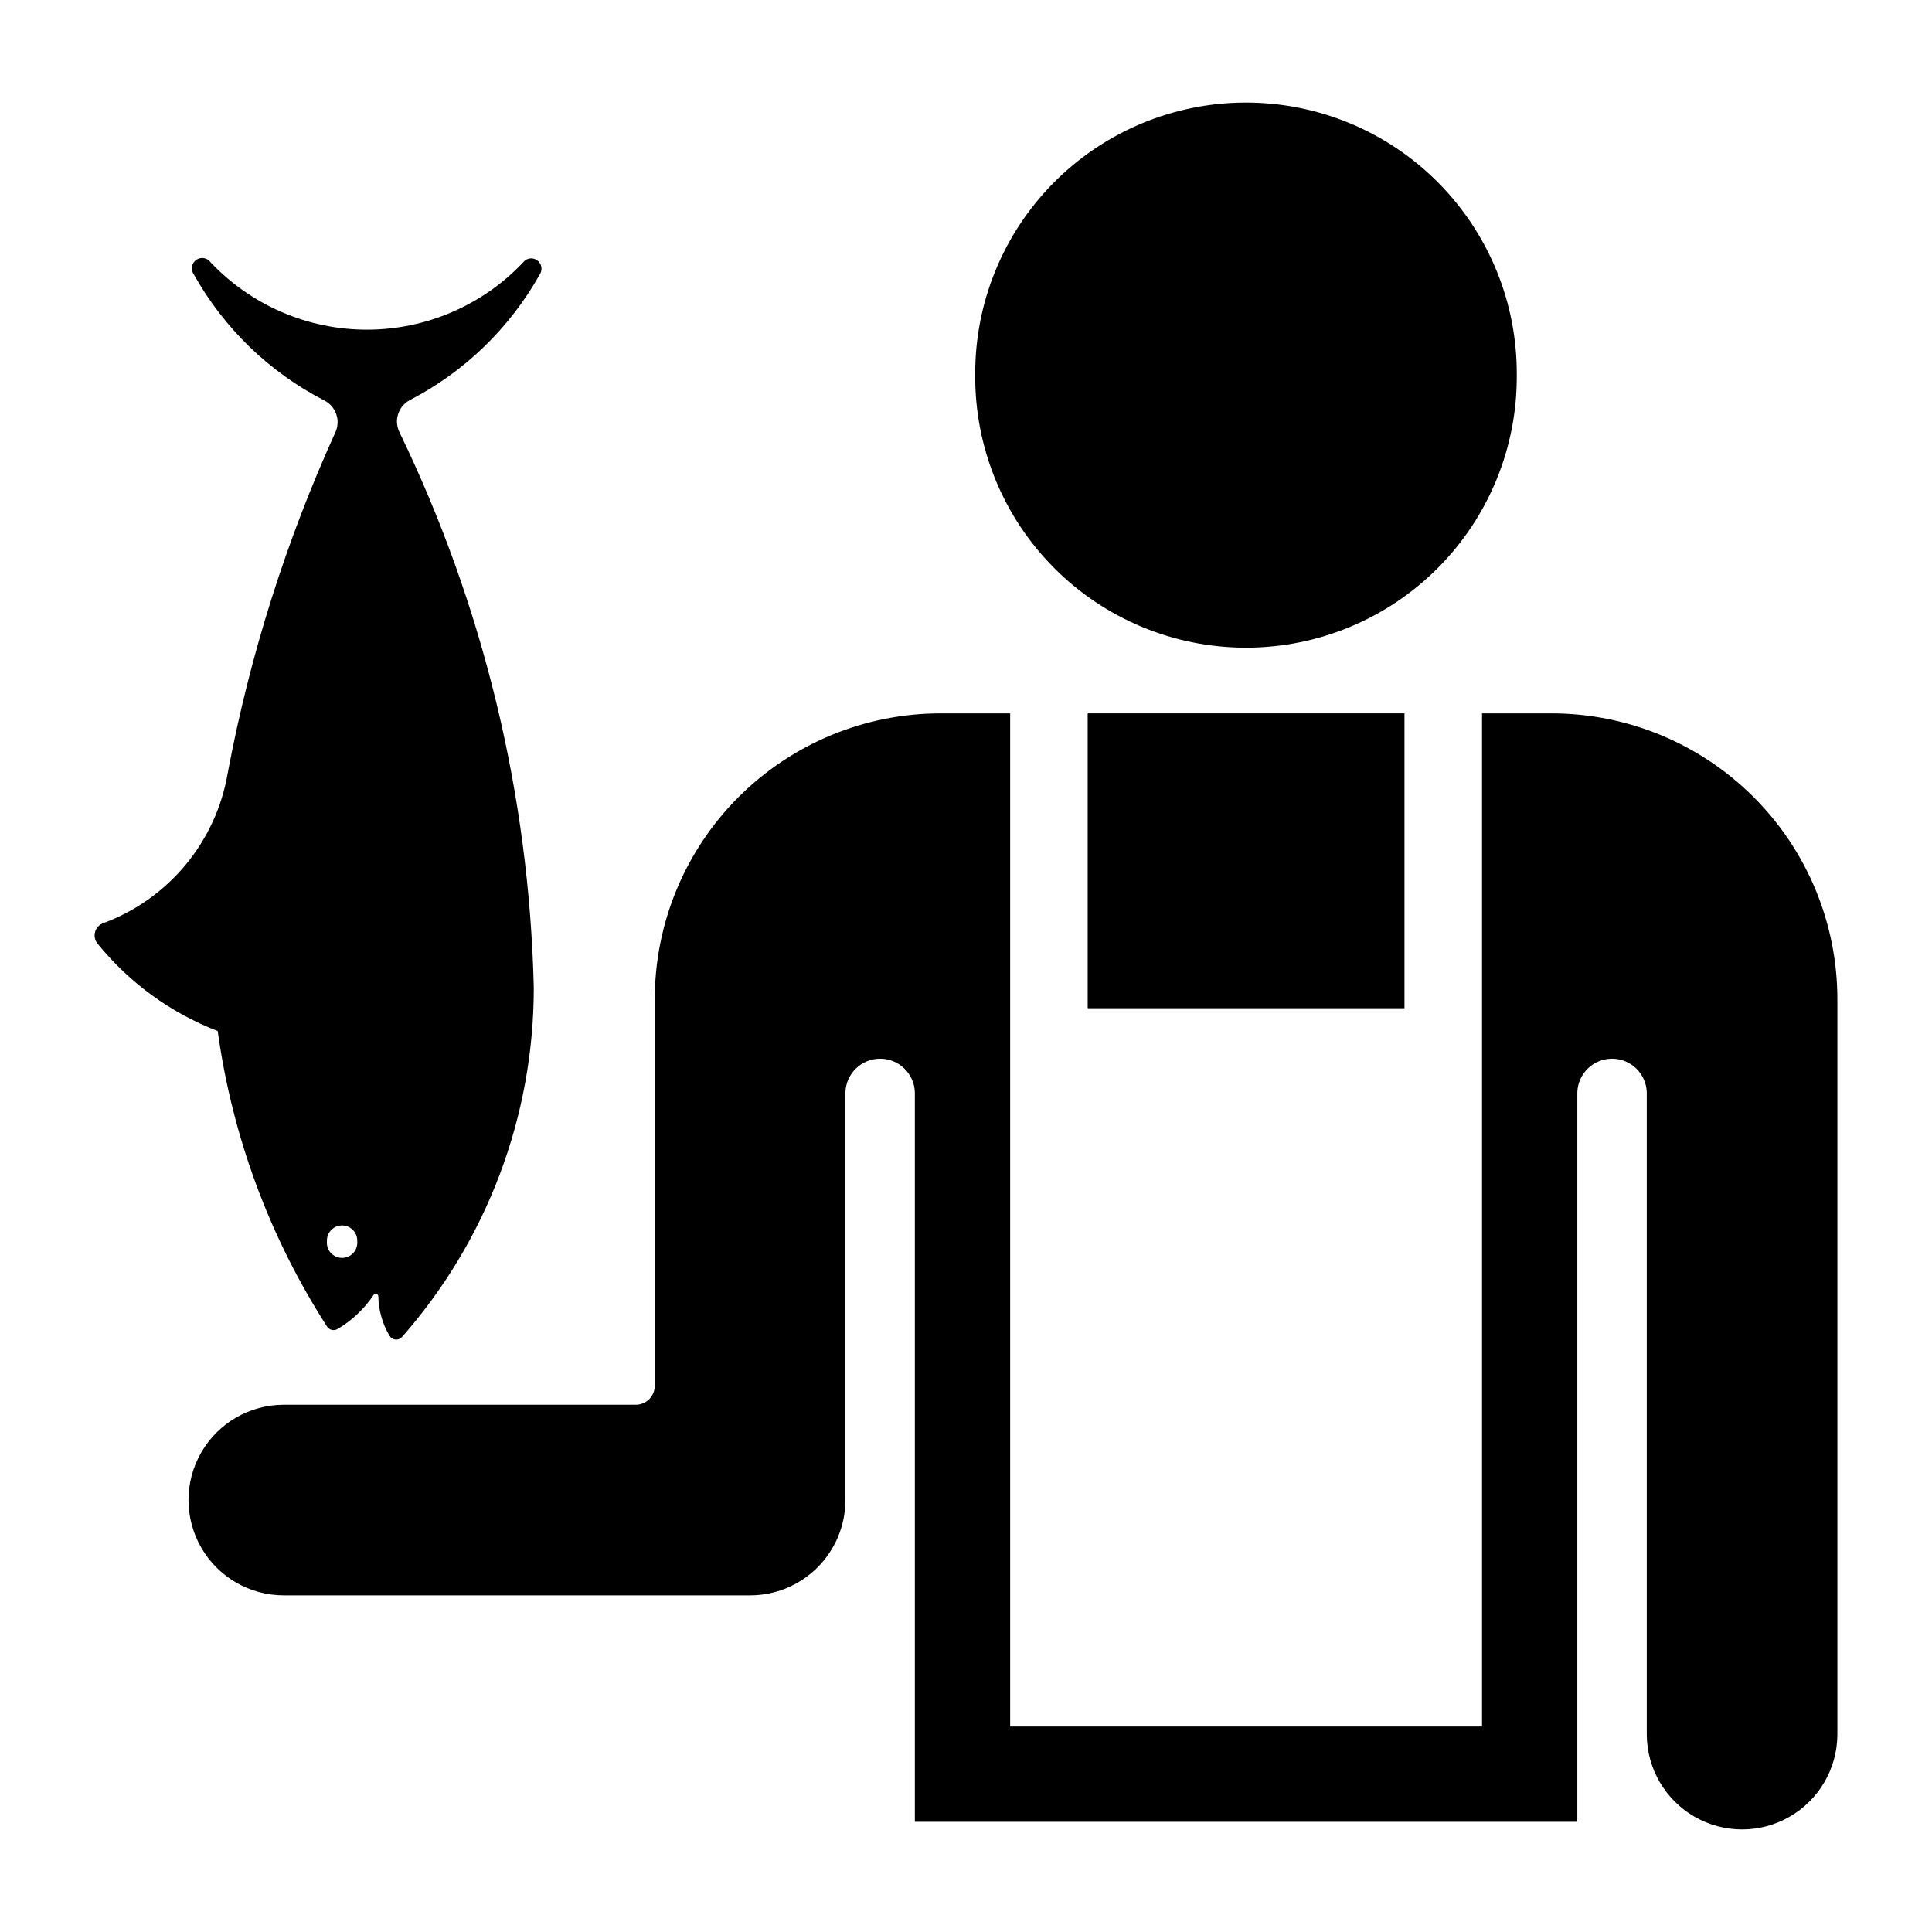
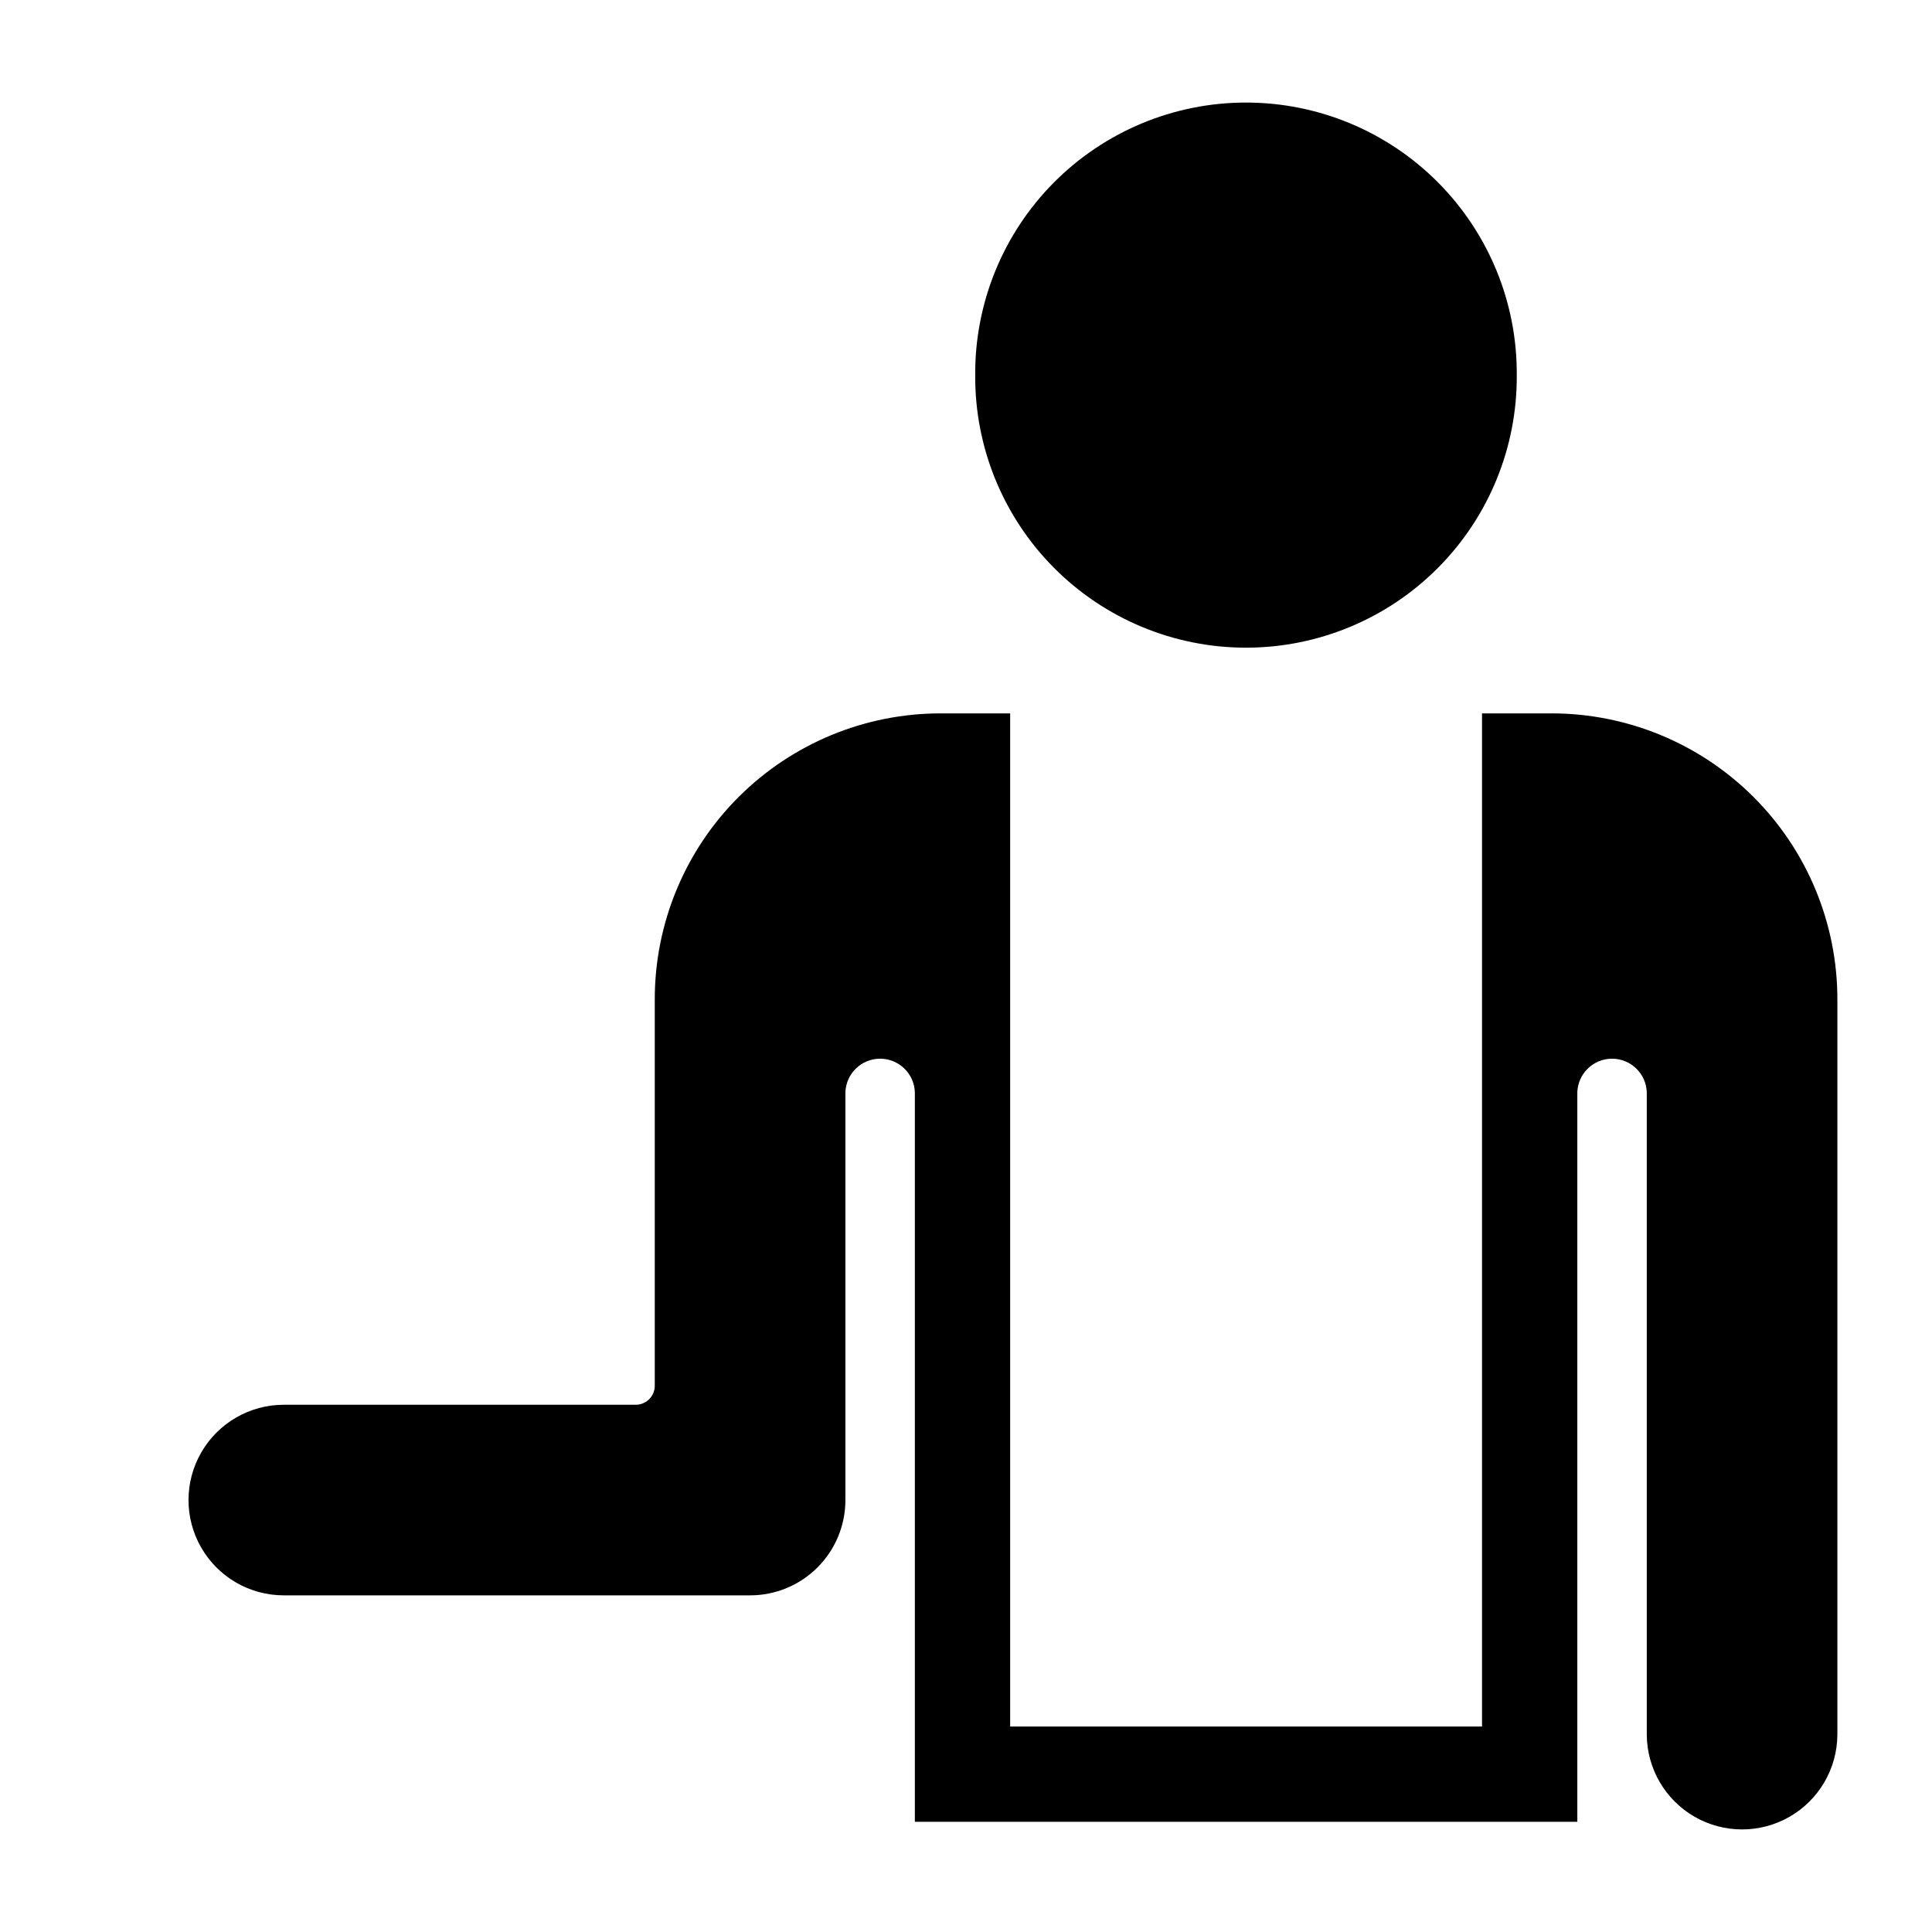
<svg xmlns="http://www.w3.org/2000/svg" fill="#000000" width="800px" height="800px" version="1.1" viewBox="144 144 512 512">
  <g>
-     <path d="m284.83 212.47c-0.844-0.004-1.641 0.375-2.168 1.035-10.762 11.398-25.75 17.859-41.43 17.859-15.676 0-30.664-6.461-41.426-17.859-0.891-1.227-2.606-1.5-3.832-0.609-1.227 0.887-1.5 2.602-0.609 3.828 7.996 14.289 20.023 25.91 34.578 33.41 3.066 1.555 4.367 5.246 2.957 8.379-13.109 28.855-22.695 59.184-28.547 90.332-1.516 8.957-5.367 17.355-11.168 24.344-5.797 6.992-13.336 12.332-21.859 15.477-1.039 0.379-1.836 1.234-2.133 2.301-0.297 1.066-0.059 2.211 0.637 3.074 8.41 10.387 19.398 18.387 31.867 23.195 3.844 27.898 13.73 54.625 28.969 78.309 0.594 0.926 1.812 1.223 2.766 0.668 3.844-2.262 7.125-5.359 9.602-9.07 0.168-0.223 0.457-0.32 0.727-0.246 0.27 0.078 0.469 0.309 0.5 0.586 0.047 3.711 1.078 7.348 2.981 10.535 0.34 0.559 0.922 0.922 1.574 0.98 0.648 0.059 1.289-0.195 1.723-0.684 22.504-25.574 34.918-58.473 34.918-92.539-1.215-51.066-13.359-101.28-35.613-147.26-1.52-3.133-0.27-6.906 2.82-8.512 14.461-7.5 26.41-19.066 34.375-33.277 0.555-0.844 0.605-1.922 0.129-2.812-0.48-0.887-1.41-1.441-2.418-1.441zm-50.473 256.29c1.152-0.082 2.285 0.332 3.113 1.141 0.824 0.812 1.262 1.938 1.203 3.09 0.094 1.125-0.289 2.234-1.051 3.062-0.766 0.828-1.84 1.301-2.965 1.301-1.129 0-2.203-0.473-2.969-1.301-0.762-0.828-1.145-1.938-1.051-3.062-0.113-2.184 1.535-4.062 3.719-4.231z" />
    <path d="m545.96 243.41c0.125-19.113-7.379-37.484-20.852-51.047-13.469-13.559-31.793-21.184-50.906-21.184-19.117 0-37.438 7.625-50.91 21.184-13.473 13.562-20.977 31.934-20.852 51.047-0.125 19.113 7.379 37.488 20.852 51.047 13.473 13.559 31.793 21.184 50.91 21.184 19.113 0 37.438-7.625 50.906-21.184 13.473-13.559 20.977-31.934 20.852-51.047z" />
-     <path d="m516.2 333.05h-83.953v78.141h83.953z" />
    <path d="m317.52 511.23v-102.42 0.004c0-20.094 7.981-39.367 22.191-53.574 14.211-14.207 33.484-22.188 53.578-22.188h18.414v268.5h125.05v-268.5h18.406-0.004c20.094 0 39.367 7.981 53.578 22.188 14.211 14.207 22.191 33.48 22.191 53.574v194.98c-0.082 8.969-4.914 17.219-12.695 21.68-7.777 4.457-17.34 4.457-25.121 0-7.777-4.461-12.609-12.711-12.695-21.68v-170.26c-0.129-4.988-4.211-8.969-9.203-8.969-4.992 0-9.074 3.981-9.203 8.969v193.26h-175.56v-193.26c-0.129-4.988-4.211-8.969-9.203-8.969-4.992 0-9.074 3.981-9.203 8.969v108c0 6.695-2.66 13.121-7.398 17.855-4.738 4.738-11.16 7.398-17.859 7.394h-123.58c-9.02 0-17.355-4.816-21.863-12.629-4.512-7.812-4.512-17.434 0-25.246 4.508-7.812 12.844-12.629 21.863-12.633h93.277-0.004c2.789 0 5.047-2.262 5.047-5.047z" />
  </g>
</svg>